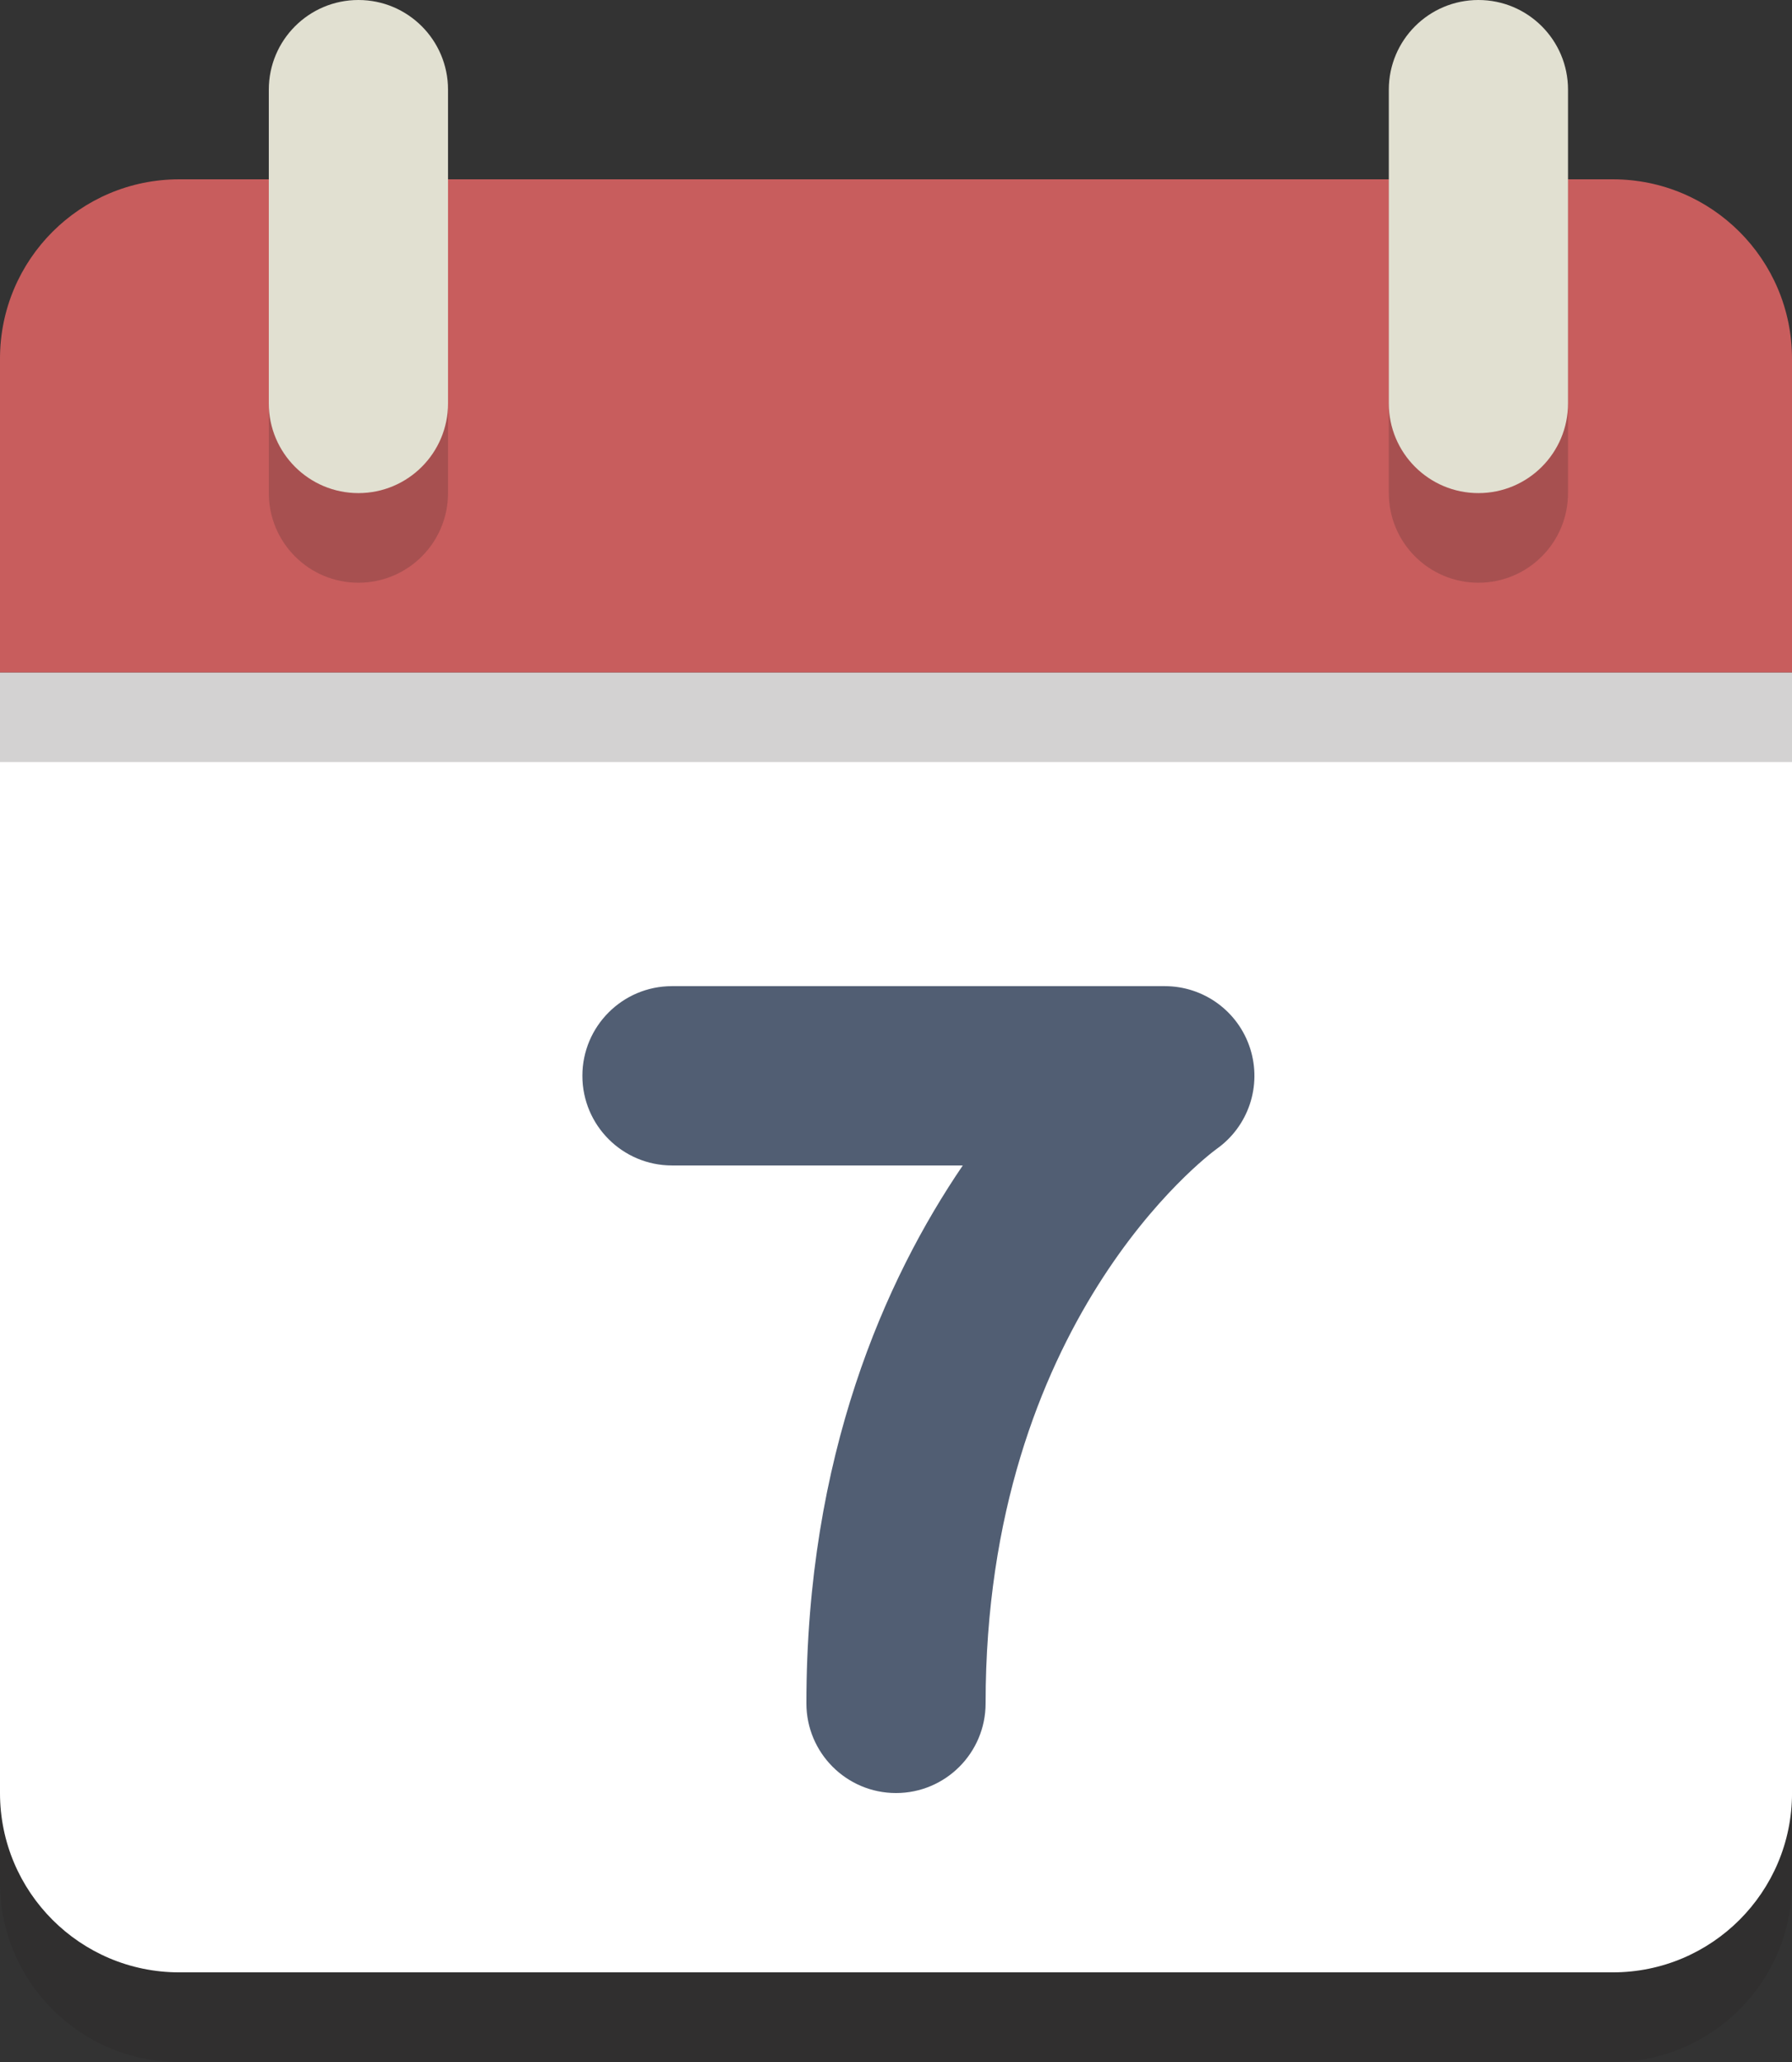
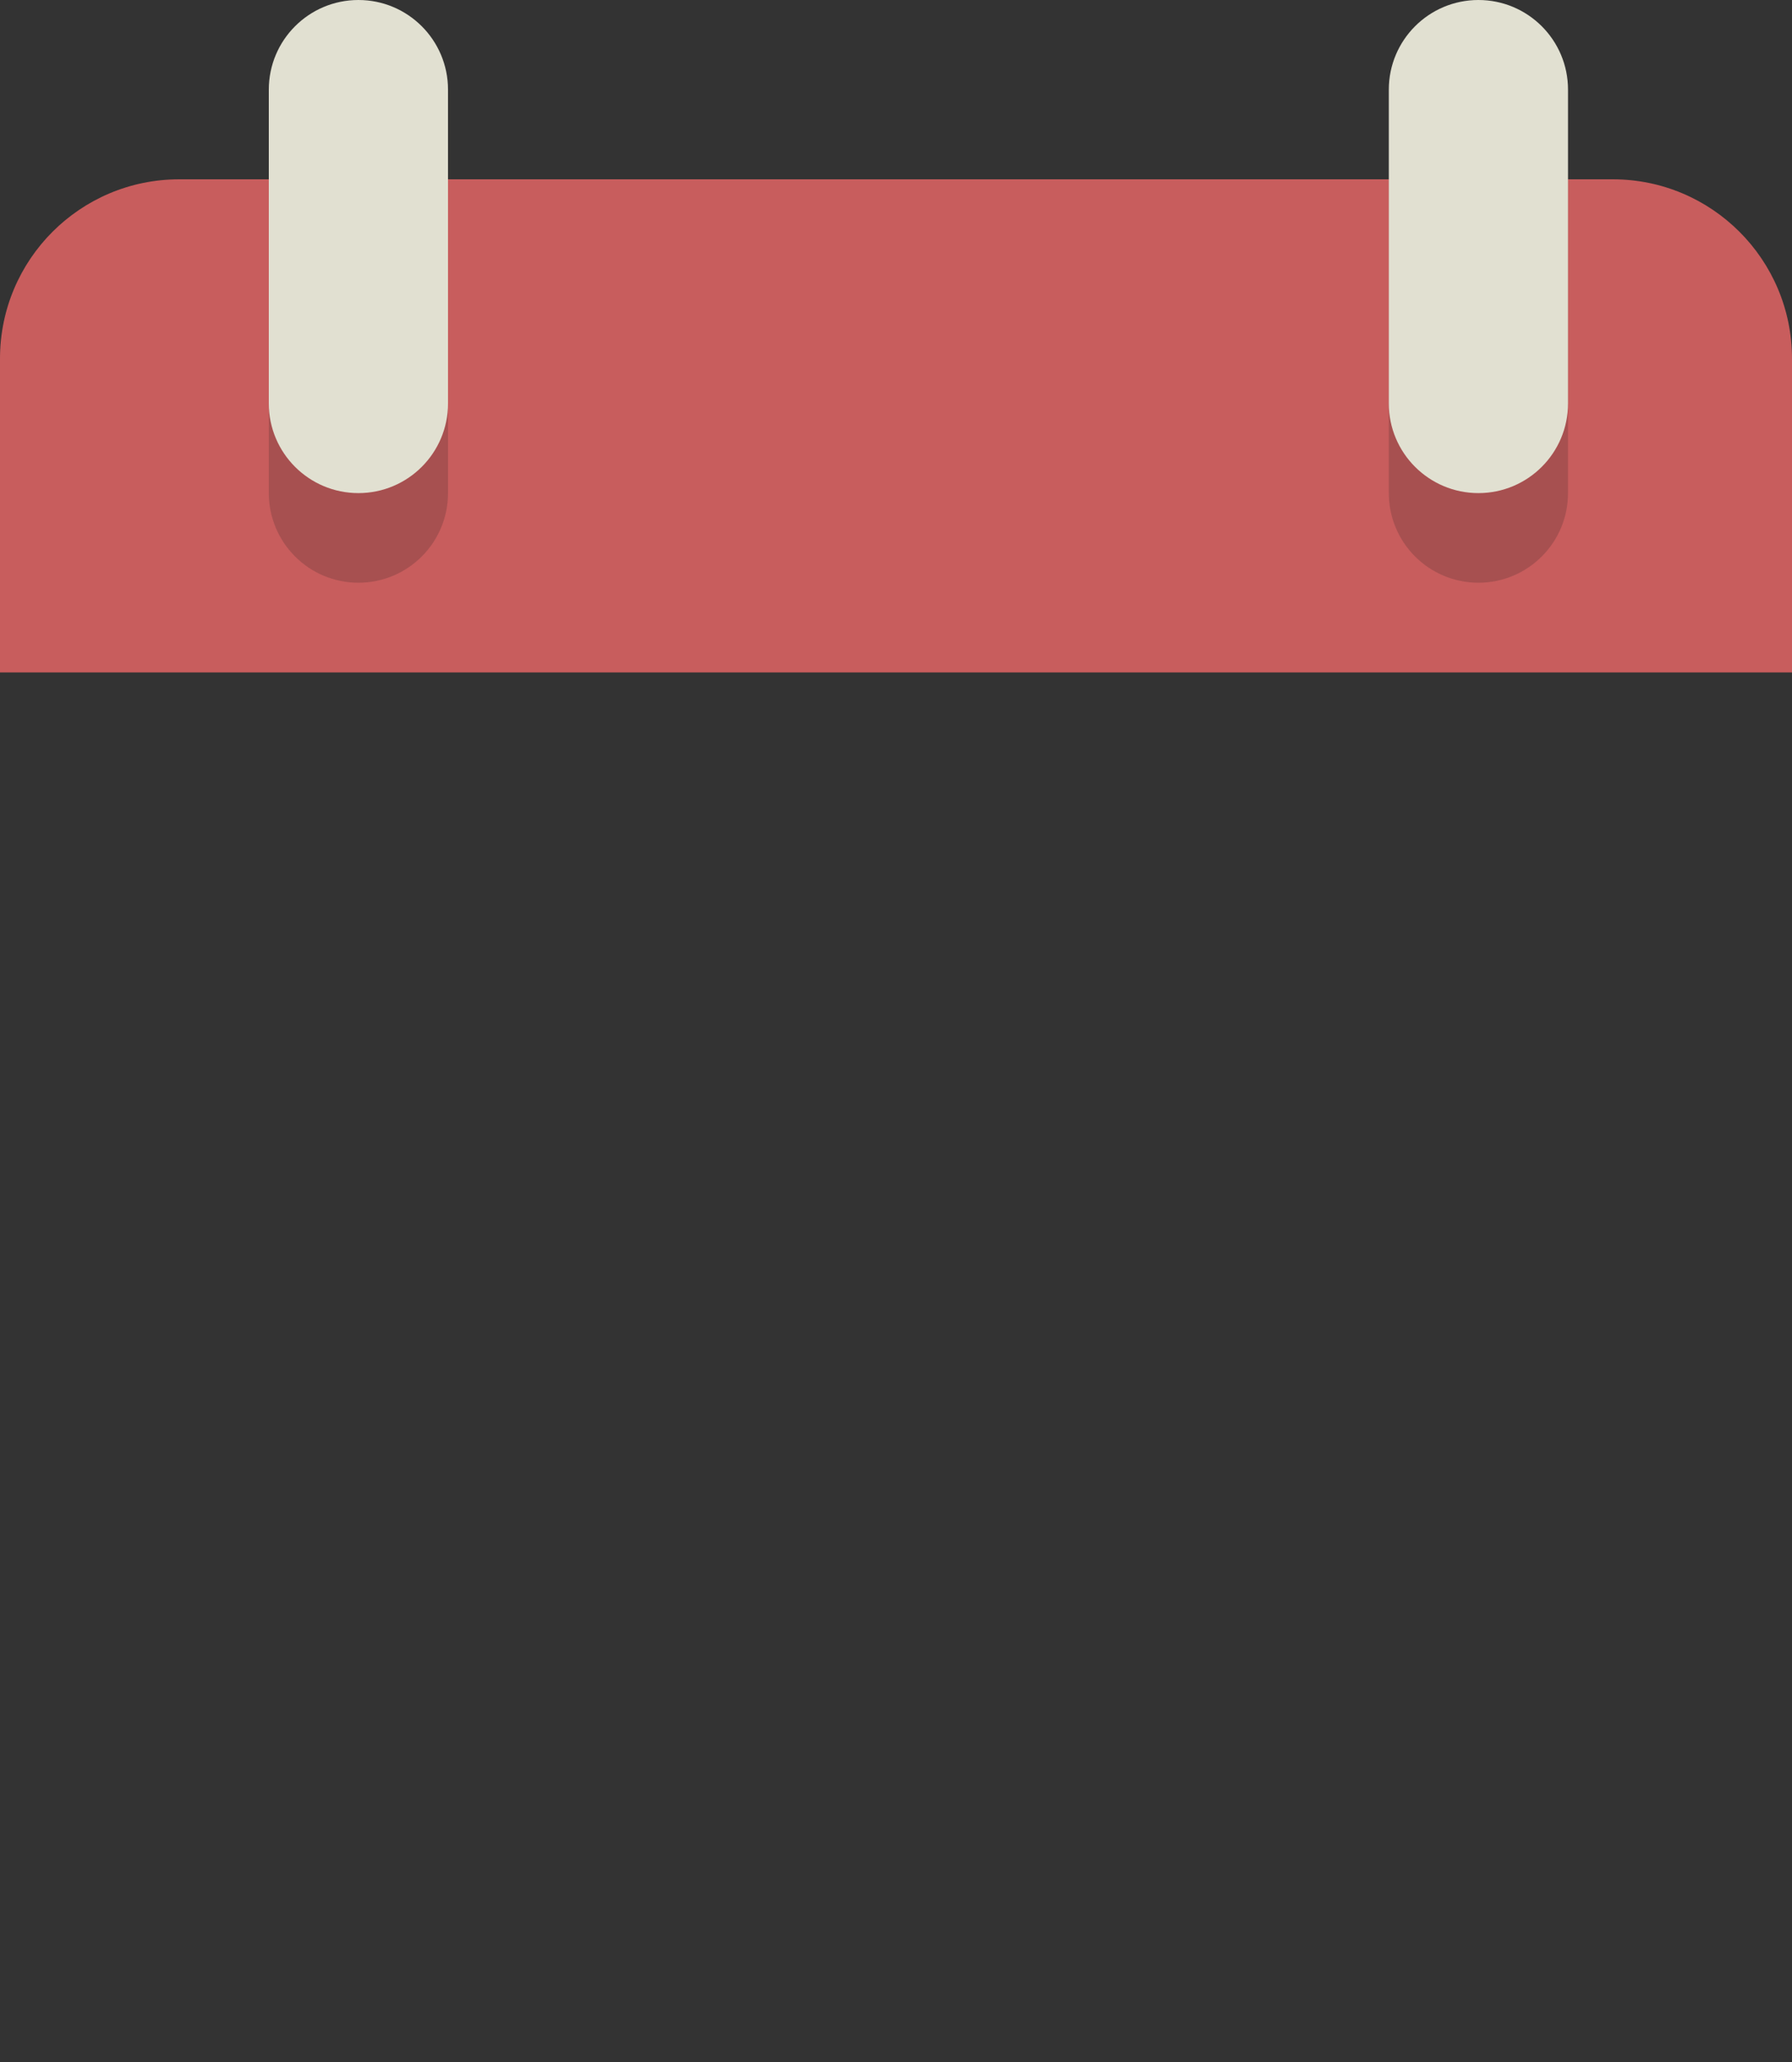
<svg xmlns="http://www.w3.org/2000/svg" version="1.1" id="Camada_1" x="0px" y="0px" width="65.598px" height="75.438px" viewBox="0 0 65.598 75.438" enable-background="new 0 0 65.598 75.438" xml:space="preserve">
  <rect x="0" y="0" width="65.598" height="75.438" fill="#333333" stroke="none" />
  <g>
    <g id="Layer_1">
      <g>
        <g opacity="0.2">
-           <path fill="#231F20" d="M0,27.879v40.999c0,3.623,2.937,6.56,6.56,6.56h52.479c3.623,0,6.56-2.937,6.56-6.56V27.879H0z" />
-         </g>
+           </g>
        <g>
-           <path fill="#FFFFFF" d="M0,24.599v40.999c0,3.623,2.937,6.56,6.56,6.56h52.479c3.623,0,6.56-2.937,6.56-6.56V24.599H0z" />
-         </g>
+           </g>
        <g opacity="0.2">
-           <path fill="#231F20" d="M59.039,9.84H6.56C2.937,9.84,0,12.777,0,16.4v11.48h65.598V16.4C65.598,12.777,62.661,9.84,59.039,9.84      z" />
-         </g>
+           </g>
        <g>
          <path fill="#C85D5D" d="M59.039,6.56H6.56C2.937,6.56,0,9.497,0,13.12v11.48h65.598V13.12C65.598,9.497,62.661,6.56,59.039,6.56      z" />
        </g>
        <g>
-           <path fill="#515E73" d="M32.799,65.598c-1.811,0-3.28-1.469-3.28-3.28c0-9.044,2.881-15.506,5.725-19.68H24.599      c-1.811,0-3.28-1.469-3.28-3.28s1.469-3.28,3.28-3.28h18.04c1.428,0,2.693,0.923,3.126,2.286s-0.064,2.845-1.23,3.67      c-0.326,0.239-8.456,6.332-8.456,20.283C36.079,64.129,34.61,65.598,32.799,65.598z" />
-         </g>
+           </g>
        <g opacity="0.2">
          <path fill="#231F20" d="M13.12,21.319c-1.812,0-3.28-1.468-3.28-3.28V6.56c0-1.812,1.468-3.28,3.28-3.28l0,0      c1.812,0,3.28,1.468,3.28,3.28v11.48C16.4,19.852,14.932,21.319,13.12,21.319L13.12,21.319z" />
        </g>
        <g opacity="0.2">
          <path fill="#231F20" d="M54.119,21.319c-1.812,0-3.28-1.468-3.28-3.28V6.56c0-1.812,1.468-3.28,3.28-3.28l0,0      c1.812,0,3.28,1.468,3.28,3.28v11.48C57.399,19.852,55.931,21.319,54.119,21.319L54.119,21.319z" />
        </g>
        <g>
          <path fill="#E1E0D1" d="M13.12,18.04c-1.812,0-3.28-1.468-3.28-3.28V3.28C9.84,1.468,11.308,0,13.12,0l0,0      c1.812,0,3.28,1.468,3.28,3.28v11.48C16.4,16.572,14.932,18.04,13.12,18.04L13.12,18.04z" />
        </g>
        <g>
          <path fill="#E1E0D1" d="M54.119,18.04c-1.812,0-3.28-1.468-3.28-3.28V3.28c0-1.812,1.468-3.28,3.28-3.28l0,0      c1.812,0,3.28,1.468,3.28,3.28v11.48C57.399,16.572,55.931,18.04,54.119,18.04L54.119,18.04z" />
        </g>
      </g>
    </g>
    <g id="Layer_2">
	</g>
  </g>
</svg>